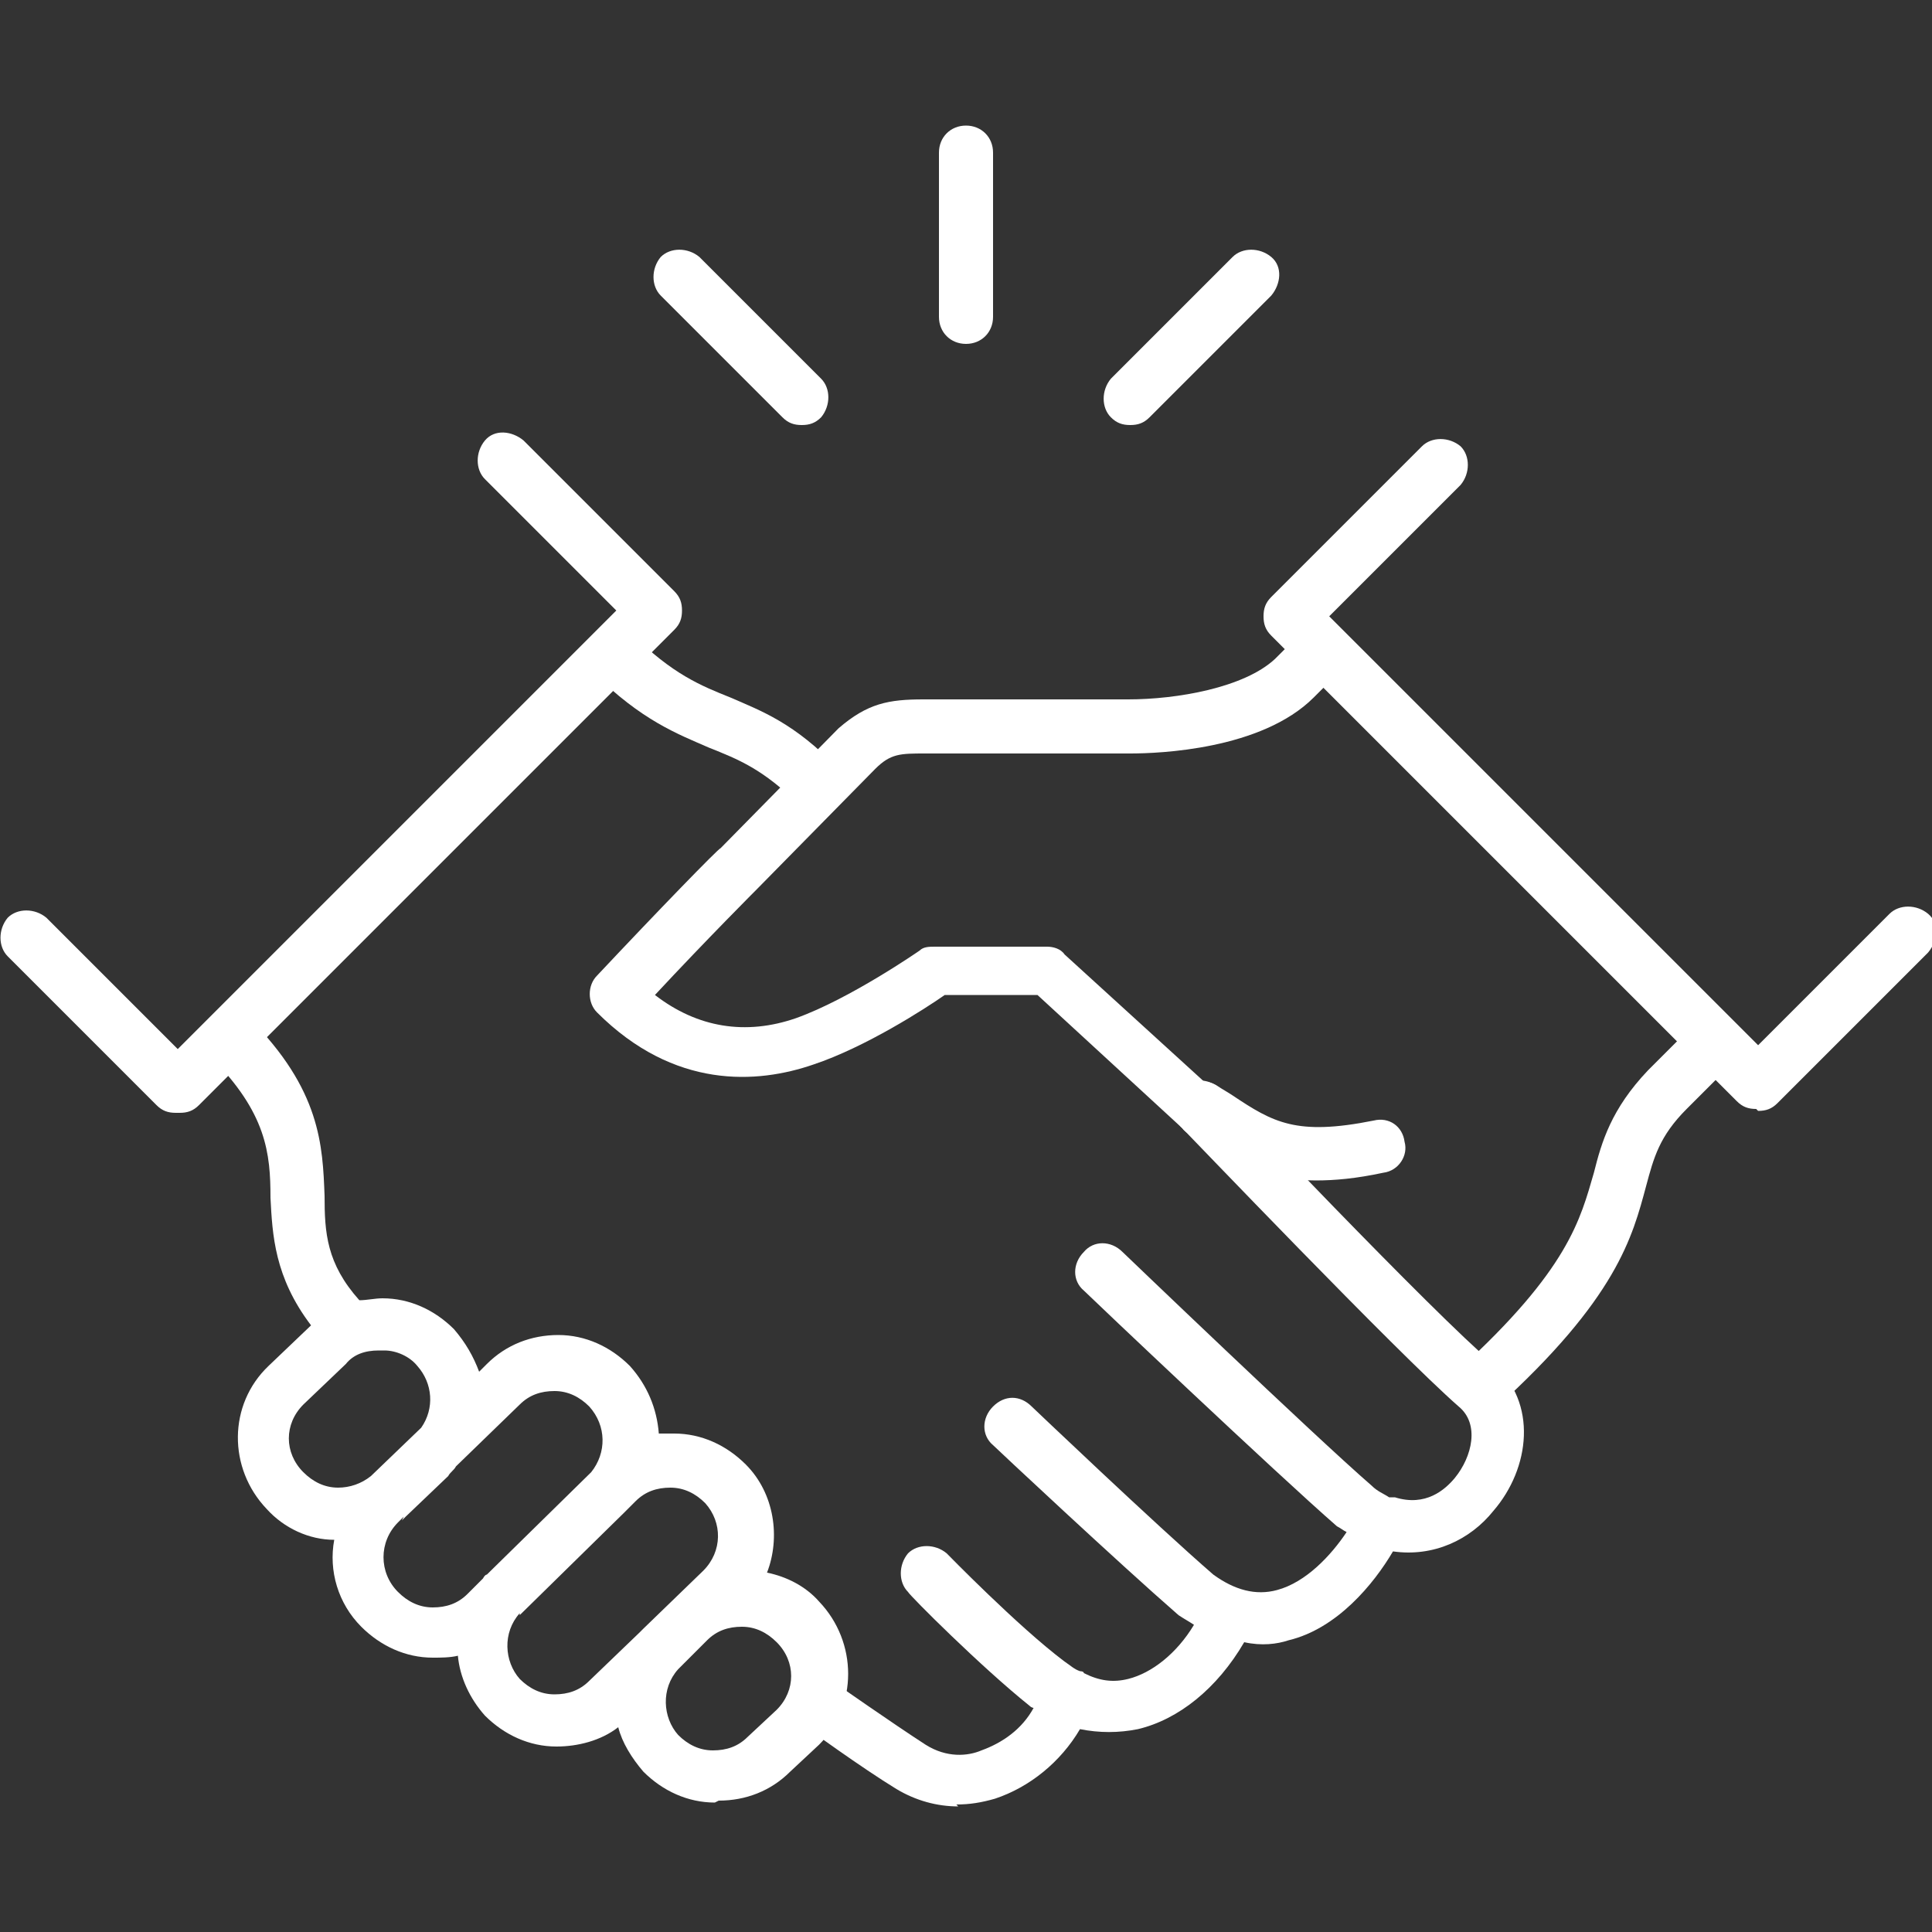
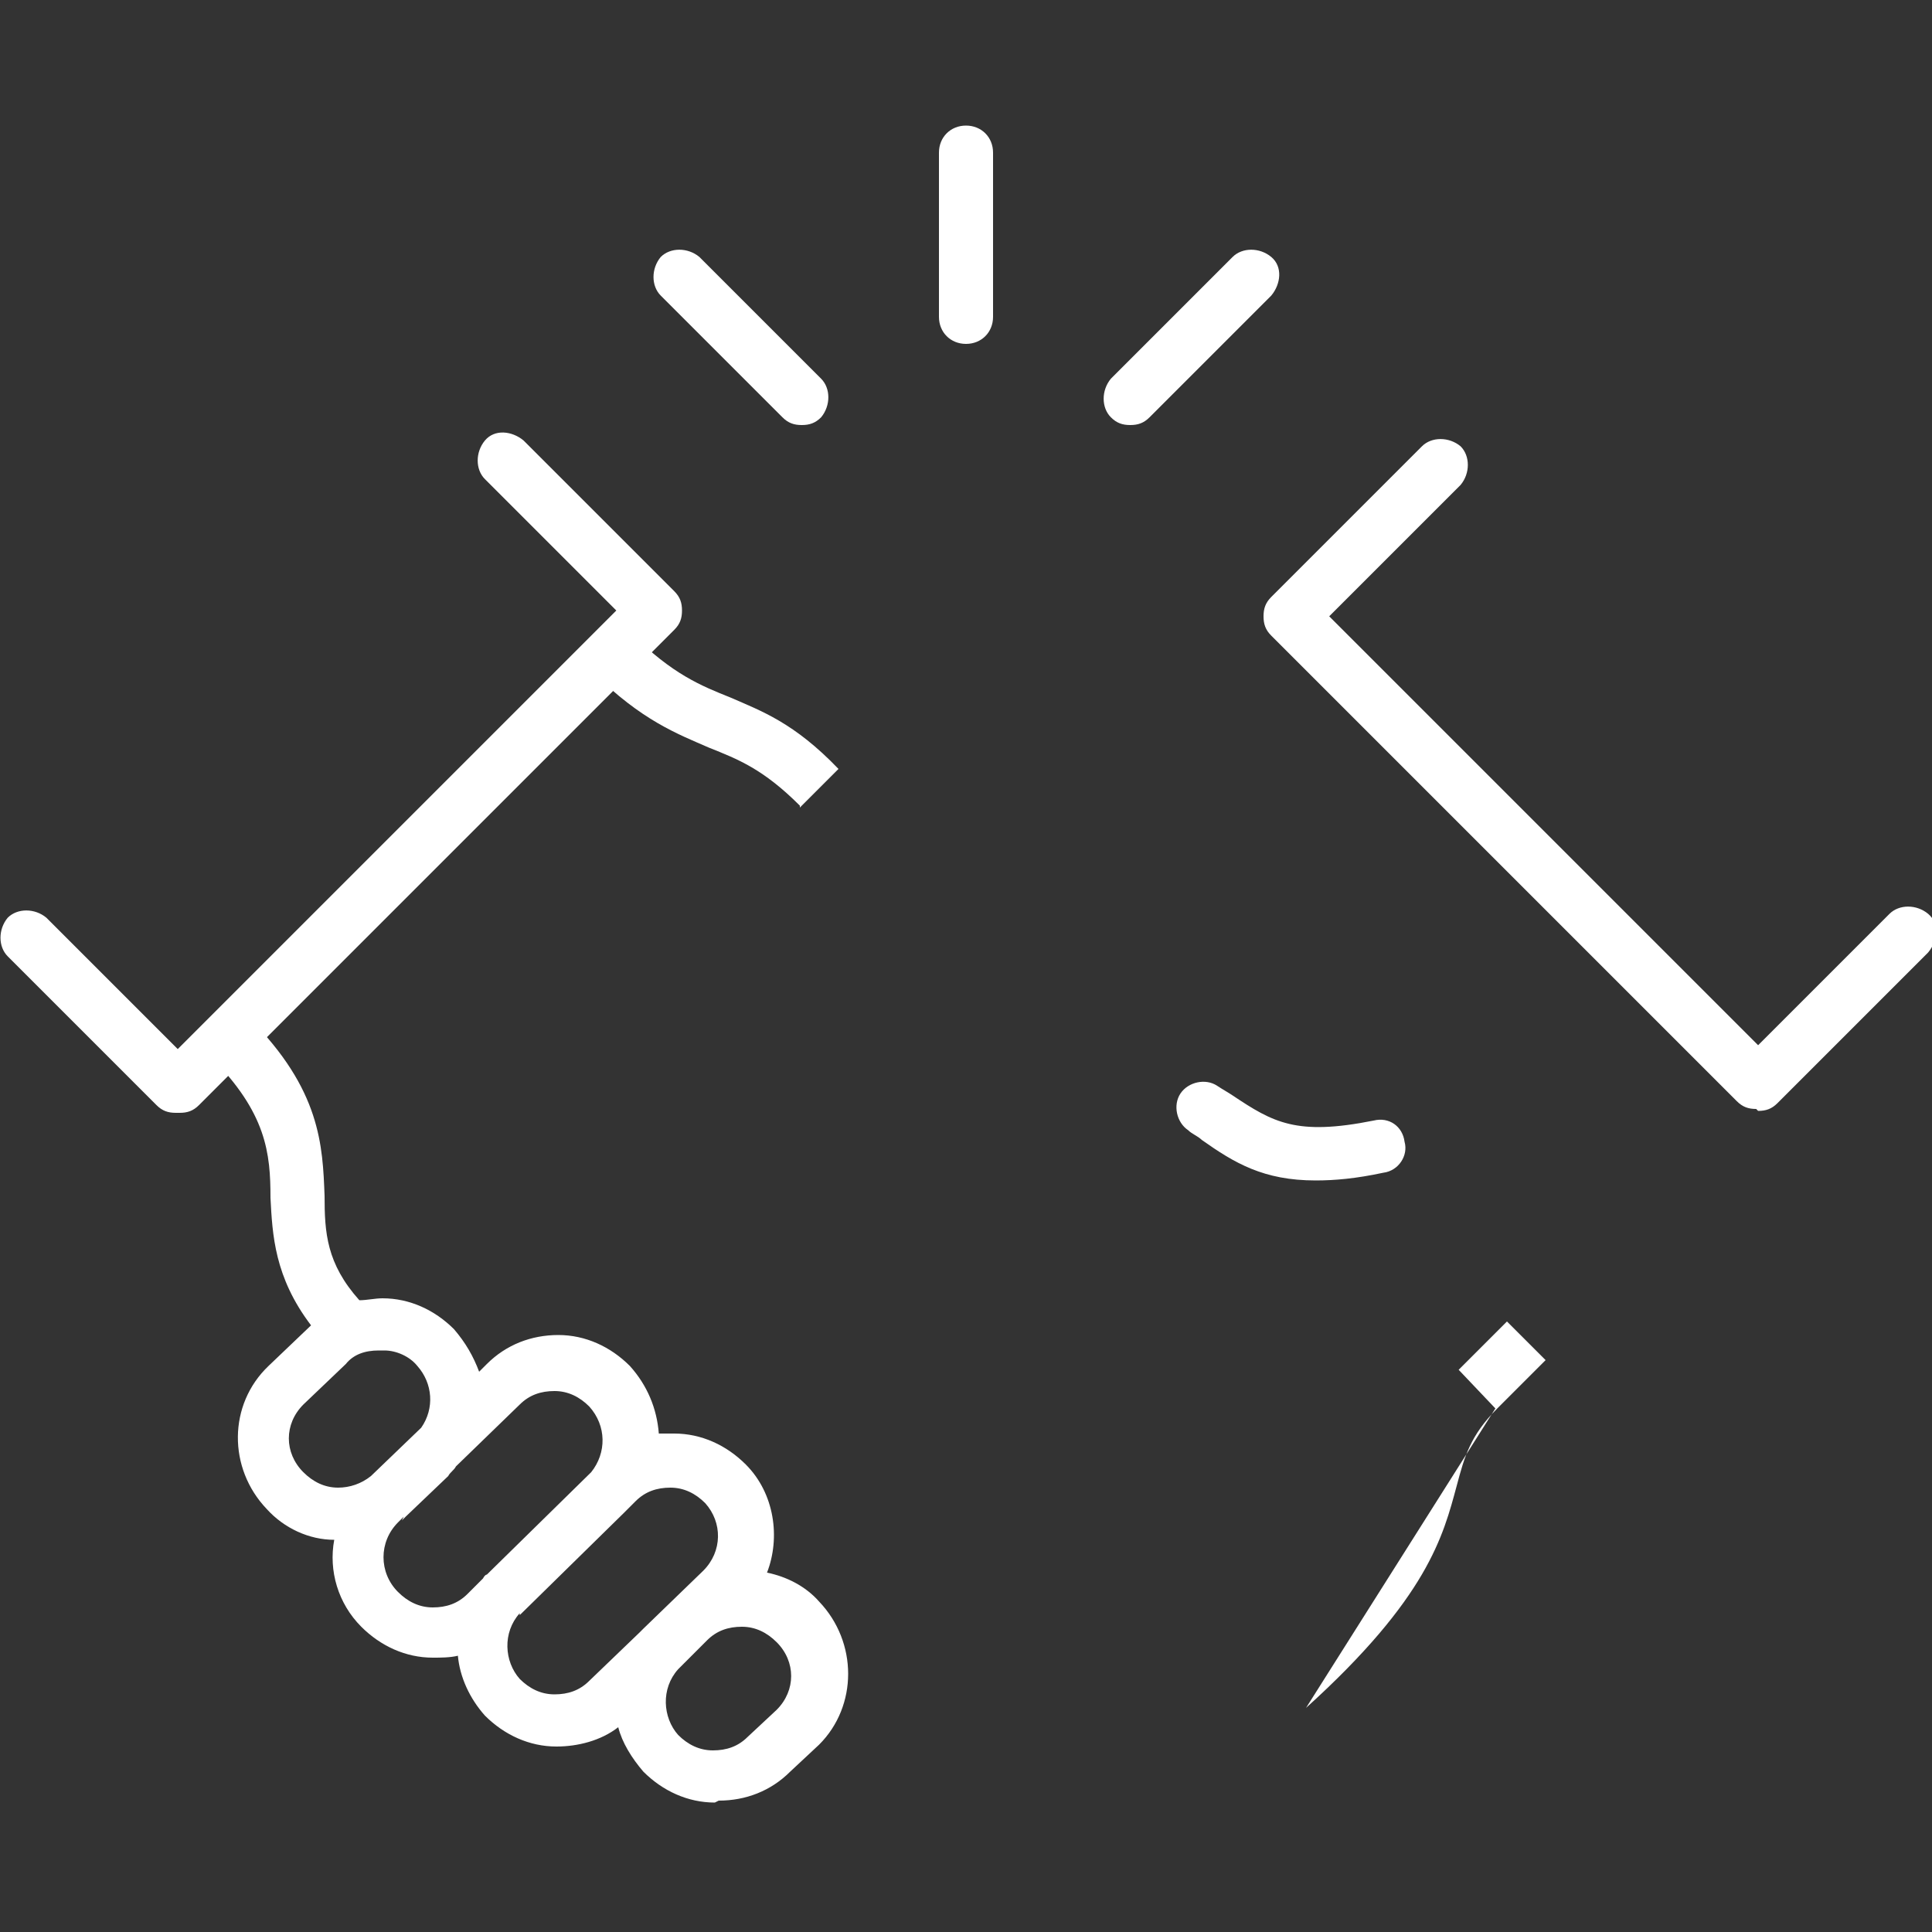
<svg xmlns="http://www.w3.org/2000/svg" id="Layer_1" viewBox="0 0 100 100">
  <rect x="0" y="0" width="100" height="100" fill="#333333" stroke="none" />
  <defs>
    <style>      .st0 {        fill: #fff;      }    </style>
  </defs>
  <g id="Focus_on_long-term_resilienc">
    <g>
-       <path class="st0" d="M62.1,58.8c-.3,0-.7-.1-.9-.4l-7.5-6.9h-4.8c-1,.7-4.1,2.7-6.8,3.6-2.9,1-7.2,1.3-11.2-2.7-.5-.5-.5-1.4,0-1.9,3.1-3.3,6.3-6.6,6.4-6.6l6.1-6.2s0,0,0,0c1.5-1.3,2.6-1.5,4.4-1.5h10.6c2.5,0,6-.6,7.6-2.1l1.4-1.4c.5-.5,1.4-.5,2,0s.5,1.4,0,2l-1.4,1.4c-2.7,2.7-8,2.9-9.5,2.9h-10.6c-1.3,0-1.8,0-2.6.8l-6.1,6.2s-2.6,2.6-5.3,5.5c2.2,1.7,4.7,2.1,7.3,1.2,2.8-1,6.4-3.5,6.4-3.5.2-.2.5-.2.8-.2h5.8c.3,0,.7.1.9.4l7.9,7.2c.6.5.6,1.4,0,2-.3.3-.6.4-1,.4Z" />
-       <path class="st0" d="M77.4,72.9l-1.9-2c5.7-5.2,6.3-7.8,7-10.2.4-1.6.9-3.3,2.8-5.3l2.5-2.5,2,2-2.5,2.5c-1.4,1.4-1.7,2.5-2.1,4-.7,2.6-1.5,5.8-7.8,11.5Z" />
-       <path class="st0" d="M49.6,93.5c-1.1,0-2.2-.3-3.2-.9-1.8-1.1-4.7-3.2-4.8-3.3-.6-.4-.8-1.3-.3-1.9.4-.6,1.3-.8,1.9-.3,0,0,3,2.1,4.7,3.2,1.1.7,2.2.6,2.9.3,1.1-.4,2.1-1.1,2.7-2.2,0,0-.1,0-.2-.1-2.5-2-6.2-5.7-6.3-5.9-.5-.5-.5-1.4,0-2,.5-.5,1.4-.5,2,0,0,0,3.7,3.8,6.1,5.6.3.2.5.4.8.5,0,0,0,0,0,0,0,0,.2,0,.2.1.8.4,1.5.5,2.3.3,1.2-.3,2.5-1.3,3.4-2.8-.3-.2-.5-.3-.8-.5-3.1-2.7-9.4-8.6-9.6-8.8-.6-.5-.6-1.4,0-2s1.4-.6,2,0c0,0,6.4,6.1,9.4,8.7,1.1.8,2.2,1.1,3.3.8,1.5-.4,2.8-1.8,3.6-3-.2-.1-.3-.2-.5-.3-3.1-2.7-12.7-11.8-13.1-12.2-.6-.5-.6-1.4,0-2,.5-.6,1.4-.6,2,0,0,0,9.9,9.5,12.9,12.1.3.3.6.4.9.6,0,0,.1,0,.2,0,0,0,0,0,.1,0,1.6.5,2.6-.4,3.1-1,.9-1.1,1.3-2.8.2-3.7-3.2-2.8-14-14.1-14.4-14.5-.5-.6-.5-1.4,0-2,.6-.5,1.4-.5,2,0,.1.1,11.1,11.7,14.2,14.3,2.3,2,1.9,5.4,0,7.6-1.2,1.5-3.1,2.4-5.2,2.1-1,1.7-2.9,4-5.4,4.6-.6.2-1.4.3-2.3.1-1.4,2.4-3.4,4-5.5,4.5-1,.2-2,.2-3,0-1,1.7-2.6,3-4.4,3.6-.7.2-1.3.3-2,.3Z" />
+       <path class="st0" d="M77.4,72.9l-1.9-2l2.5-2.5,2,2-2.5,2.5c-1.4,1.4-1.7,2.5-2.1,4-.7,2.6-1.5,5.8-7.8,11.5Z" />
      <path class="st0" d="M37,93.3h0c-1.4,0-2.7-.6-3.7-1.6-.6-.7-1.1-1.5-1.3-2.3-.9.7-2.1,1-3.2,1-1.4,0-2.7-.6-3.7-1.6-.8-.9-1.3-2-1.4-3.1-.4.1-.9.1-1.3.1-1.4,0-2.7-.6-3.7-1.6-1.2-1.2-1.7-2.9-1.4-4.5-1.3,0-2.6-.6-3.5-1.6-2-2.1-2-5.4.1-7.4l2.2-2.1s0,0,0,0c-1.9-2.5-2-4.7-2.1-6.6,0-2.3-.2-4.4-3.1-7.3l2-2c3.7,3.7,3.8,6.6,3.9,9.2,0,1.9.1,3.5,1.8,5.4.4,0,.8-.1,1.2-.1,1.4,0,2.7.6,3.7,1.6h0c.6.7,1,1.4,1.3,2.2l.4-.4c1-1,2.3-1.5,3.7-1.5,1.4,0,2.7.6,3.7,1.6l-1,1,1-1c.9,1,1.4,2.2,1.5,3.5.3,0,.5,0,.8,0,1.4,0,2.7.6,3.7,1.6l-1,1,1-1c1.5,1.5,1.8,3.8,1.1,5.6,1,.2,2,.7,2.7,1.5l-1,1,1-1c2,2.1,2,5.4,0,7.4l-1.5,1.4c-1,1-2.3,1.5-3.7,1.5ZM35.1,86.4c-.9,1-.8,2.5,0,3.4.5.5,1.1.8,1.8.8.7,0,1.3-.2,1.8-.7l1.5-1.4c1-1,1-2.5,0-3.5h0c-.5-.5-1.1-.8-1.8-.8-.7,0-1.3.2-1.8.7l-1.6,1.6ZM26.9,83.5c-.9,1-.8,2.5,0,3.4.5.5,1.1.8,1.8.8.7,0,1.3-.2,1.8-.7l2.6-2.5c0,0,.1-.1.2-.2l3.1-3c1-1,1-2.5.1-3.5h0c-.5-.5-1.1-.8-1.8-.8-.7,0-1.3.2-1.8.7l-.3.3c0,0-.2.2-.3.3l-5.4,5.3ZM20.9,78.5l-.3.3c-1,1-1,2.6,0,3.6.5.5,1.1.8,1.8.8.7,0,1.3-.2,1.8-.7l.8-.8c0,0,.1-.2.2-.2l5.4-5.3c.8-1,.8-2.4-.1-3.4h0c-.5-.5-1.1-.8-1.8-.8-.7,0-1.3.2-1.8.7l-3.3,3.2c-.1.2-.3.3-.4.5l-2.2,2.1c0,0-.1.1-.2.2ZM19.6,69.9c-.7,0-1.3.2-1.7.7l-2.2,2.1c-1,1-1,2.5,0,3.5.5.5,1.1.8,1.8.8.6,0,1.2-.2,1.7-.6l2.6-2.5c.7-1,.6-2.3-.2-3.2h0c-.4-.5-1.1-.8-1.7-.8h0ZM41.4,41.7c-1.9-1.9-3.2-2.4-4.7-3-1.6-.7-3.5-1.4-6-3.9l2-2c2.1,2.1,3.6,2.7,5.1,3.3,1.6.7,3.3,1.3,5.6,3.7l-2,2Z" />
      <path class="st0" d="M68.1,61.1c-2.7,0-4.2-.9-5.9-2.1-.2-.2-.5-.3-.7-.5-.6-.4-.8-1.3-.4-1.9.4-.6,1.3-.8,1.9-.4.3.2.5.3.8.5,2.1,1.4,3.3,2.1,7.3,1.3.8-.2,1.5.3,1.6,1.1.2.7-.3,1.5-1.1,1.6-1.4.3-2.5.4-3.5.4ZM9.1,57.6c-.4,0-.7-.1-1-.4L.4,49.5c-.5-.5-.5-1.4,0-2,.5-.5,1.4-.5,2,0l6.8,6.8,22.7-22.7-6.8-6.8c-.5-.5-.5-1.4,0-2s1.4-.5,2,0l7.8,7.8c.3.3.4.6.4,1s-.1.7-.4,1l-24.6,24.6c-.3.3-.6.4-1,.4ZM90.9,57.4c-.4,0-.7-.1-1-.4l-24.1-24.1c-.3-.3-.4-.6-.4-1s.1-.7.4-1l7.8-7.8c.5-.5,1.4-.5,2,0,.5.5.5,1.4,0,2l-6.8,6.8,22.2,22.2,6.8-6.8c.5-.5,1.4-.5,2,0s.5,1.4,0,2l-7.8,7.8c-.3.3-.6.4-1,.4ZM58.5,22c-.4,0-.7-.1-1-.4-.5-.5-.5-1.4,0-2l6.3-6.3c.5-.5,1.4-.5,2,0s.5,1.4,0,2l-6.3,6.3c-.3.3-.6.4-1,.4ZM41.5,22c-.4,0-.7-.1-1-.4l-6.3-6.3c-.5-.5-.5-1.4,0-2,.5-.5,1.4-.5,2,0l6.3,6.3c.5.5.5,1.4,0,2-.3.3-.6.4-1,.4ZM50,17.8c-.8,0-1.4-.6-1.4-1.4V7.9c0-.8.6-1.4,1.4-1.4s1.4.6,1.4,1.4v8.5c0,.8-.6,1.4-1.4,1.4Z" />
    </g>
  </g>
</svg>